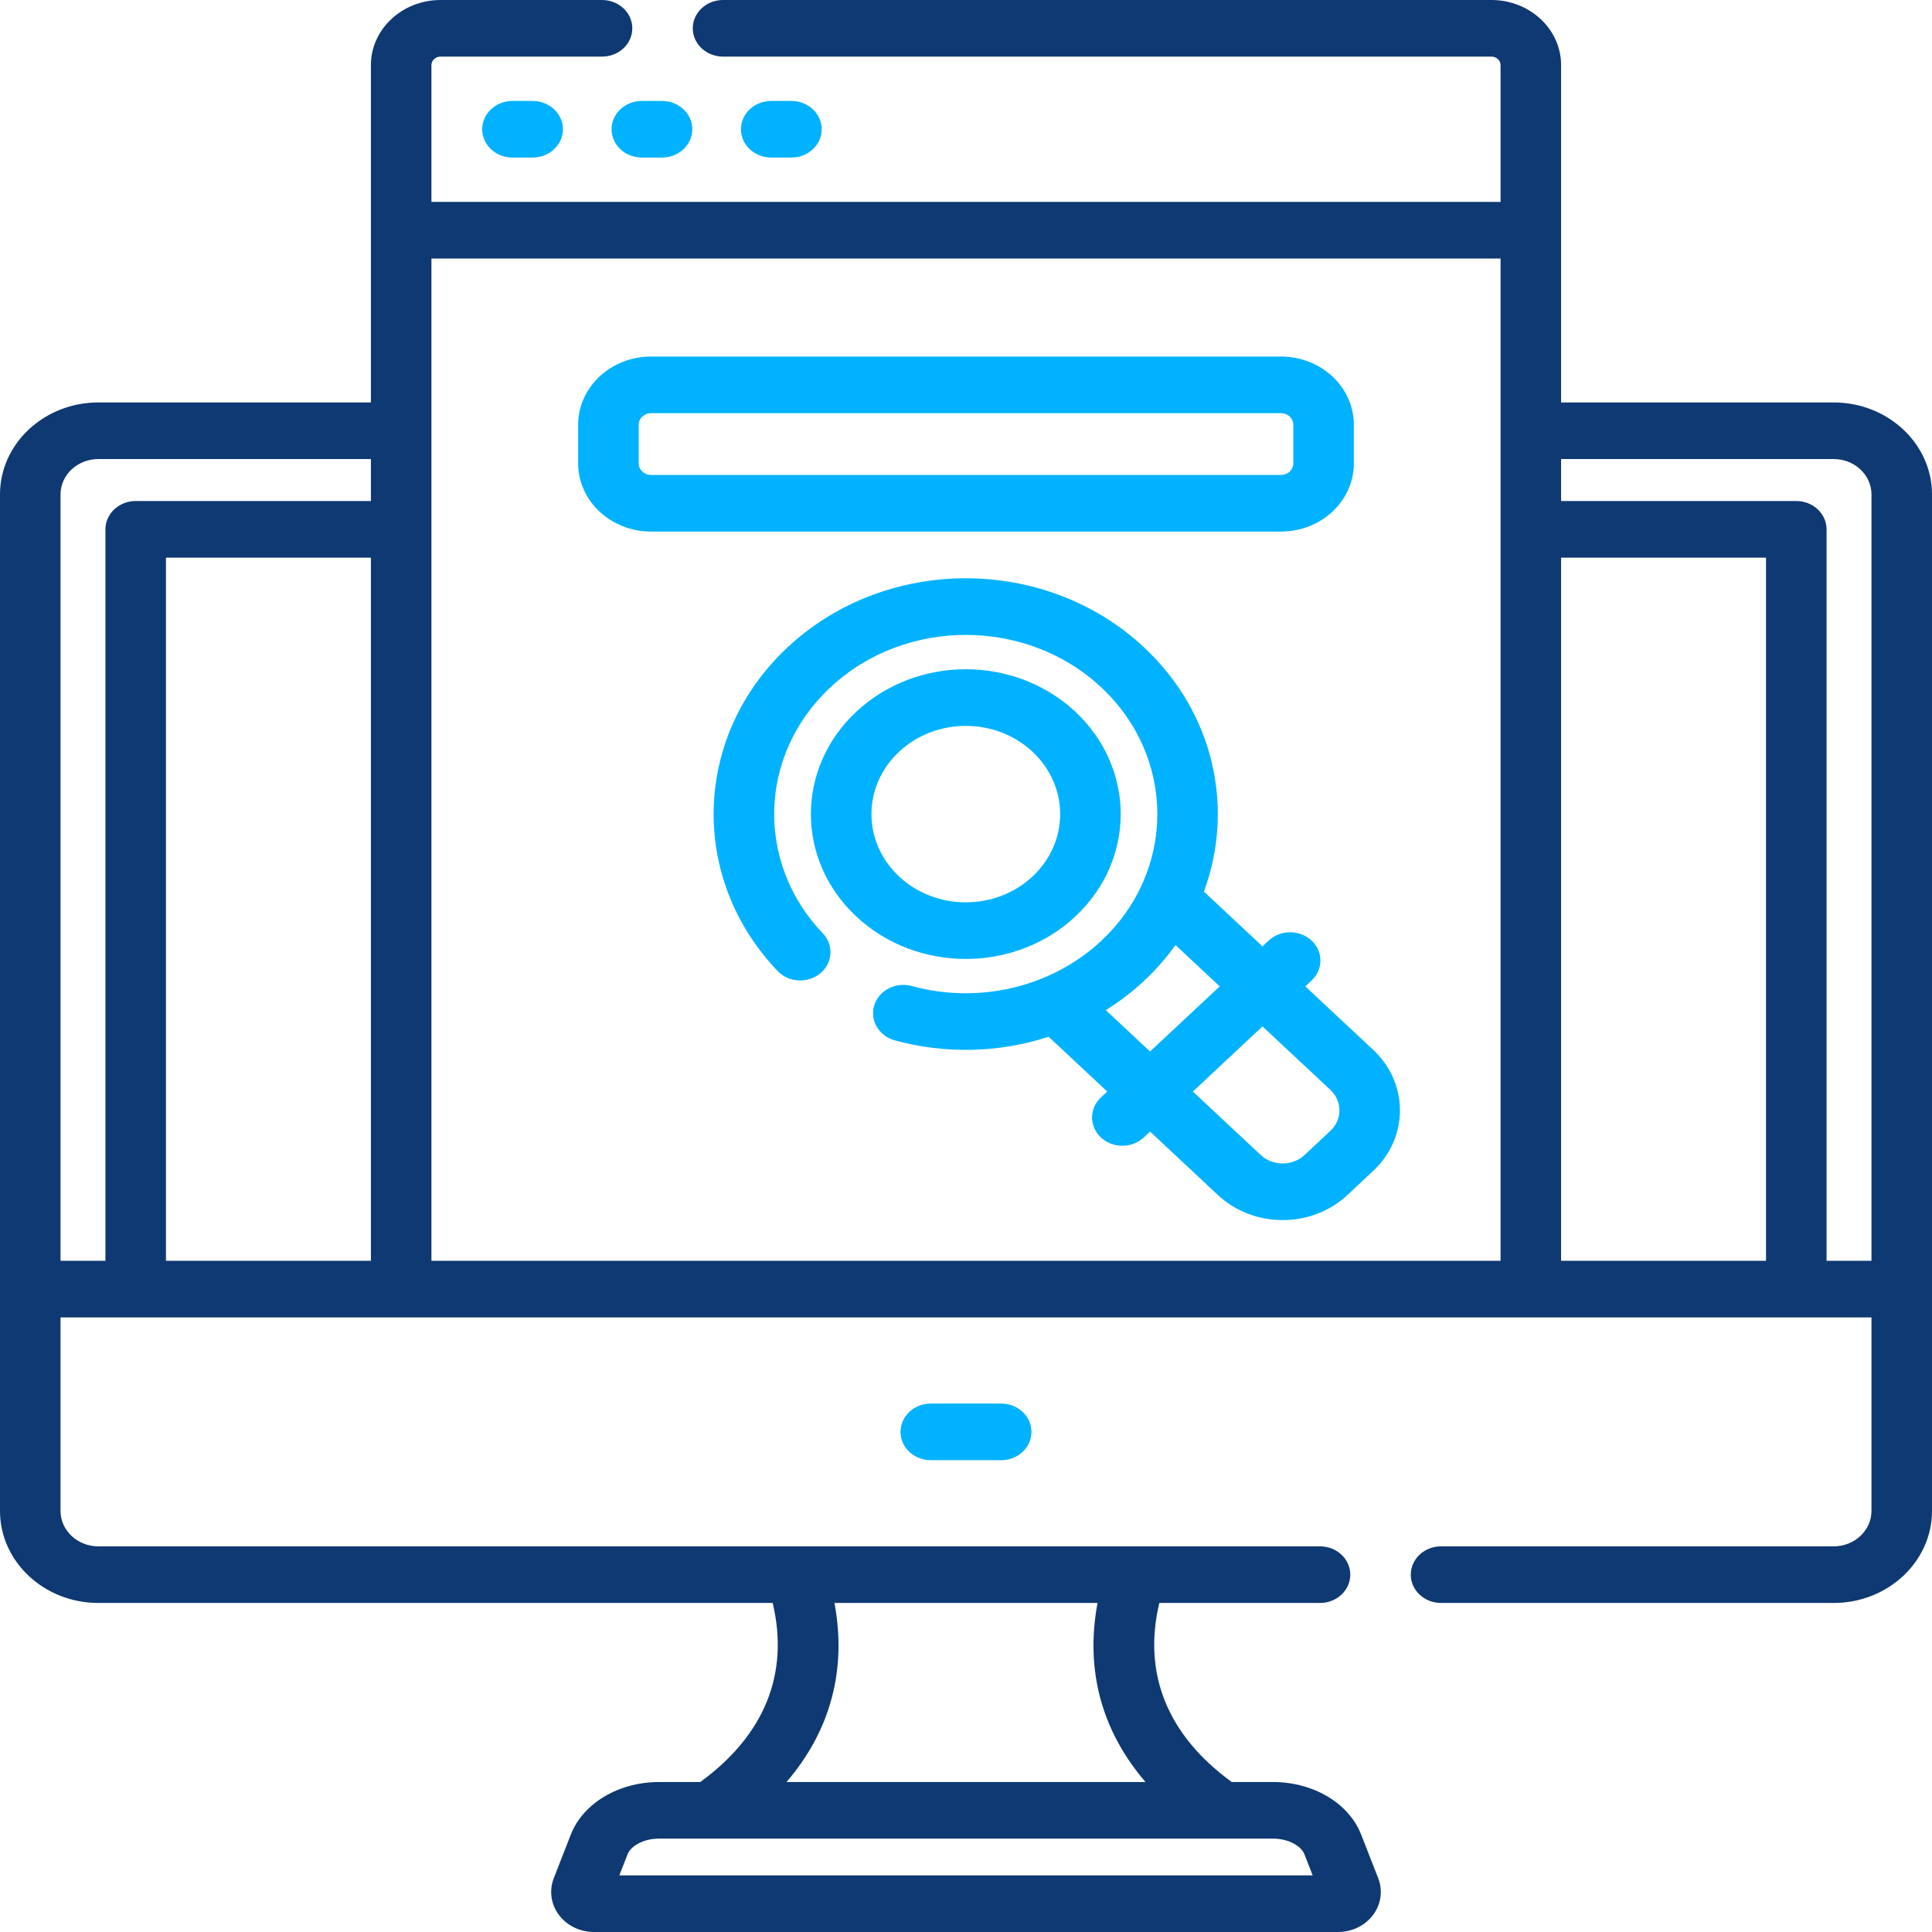
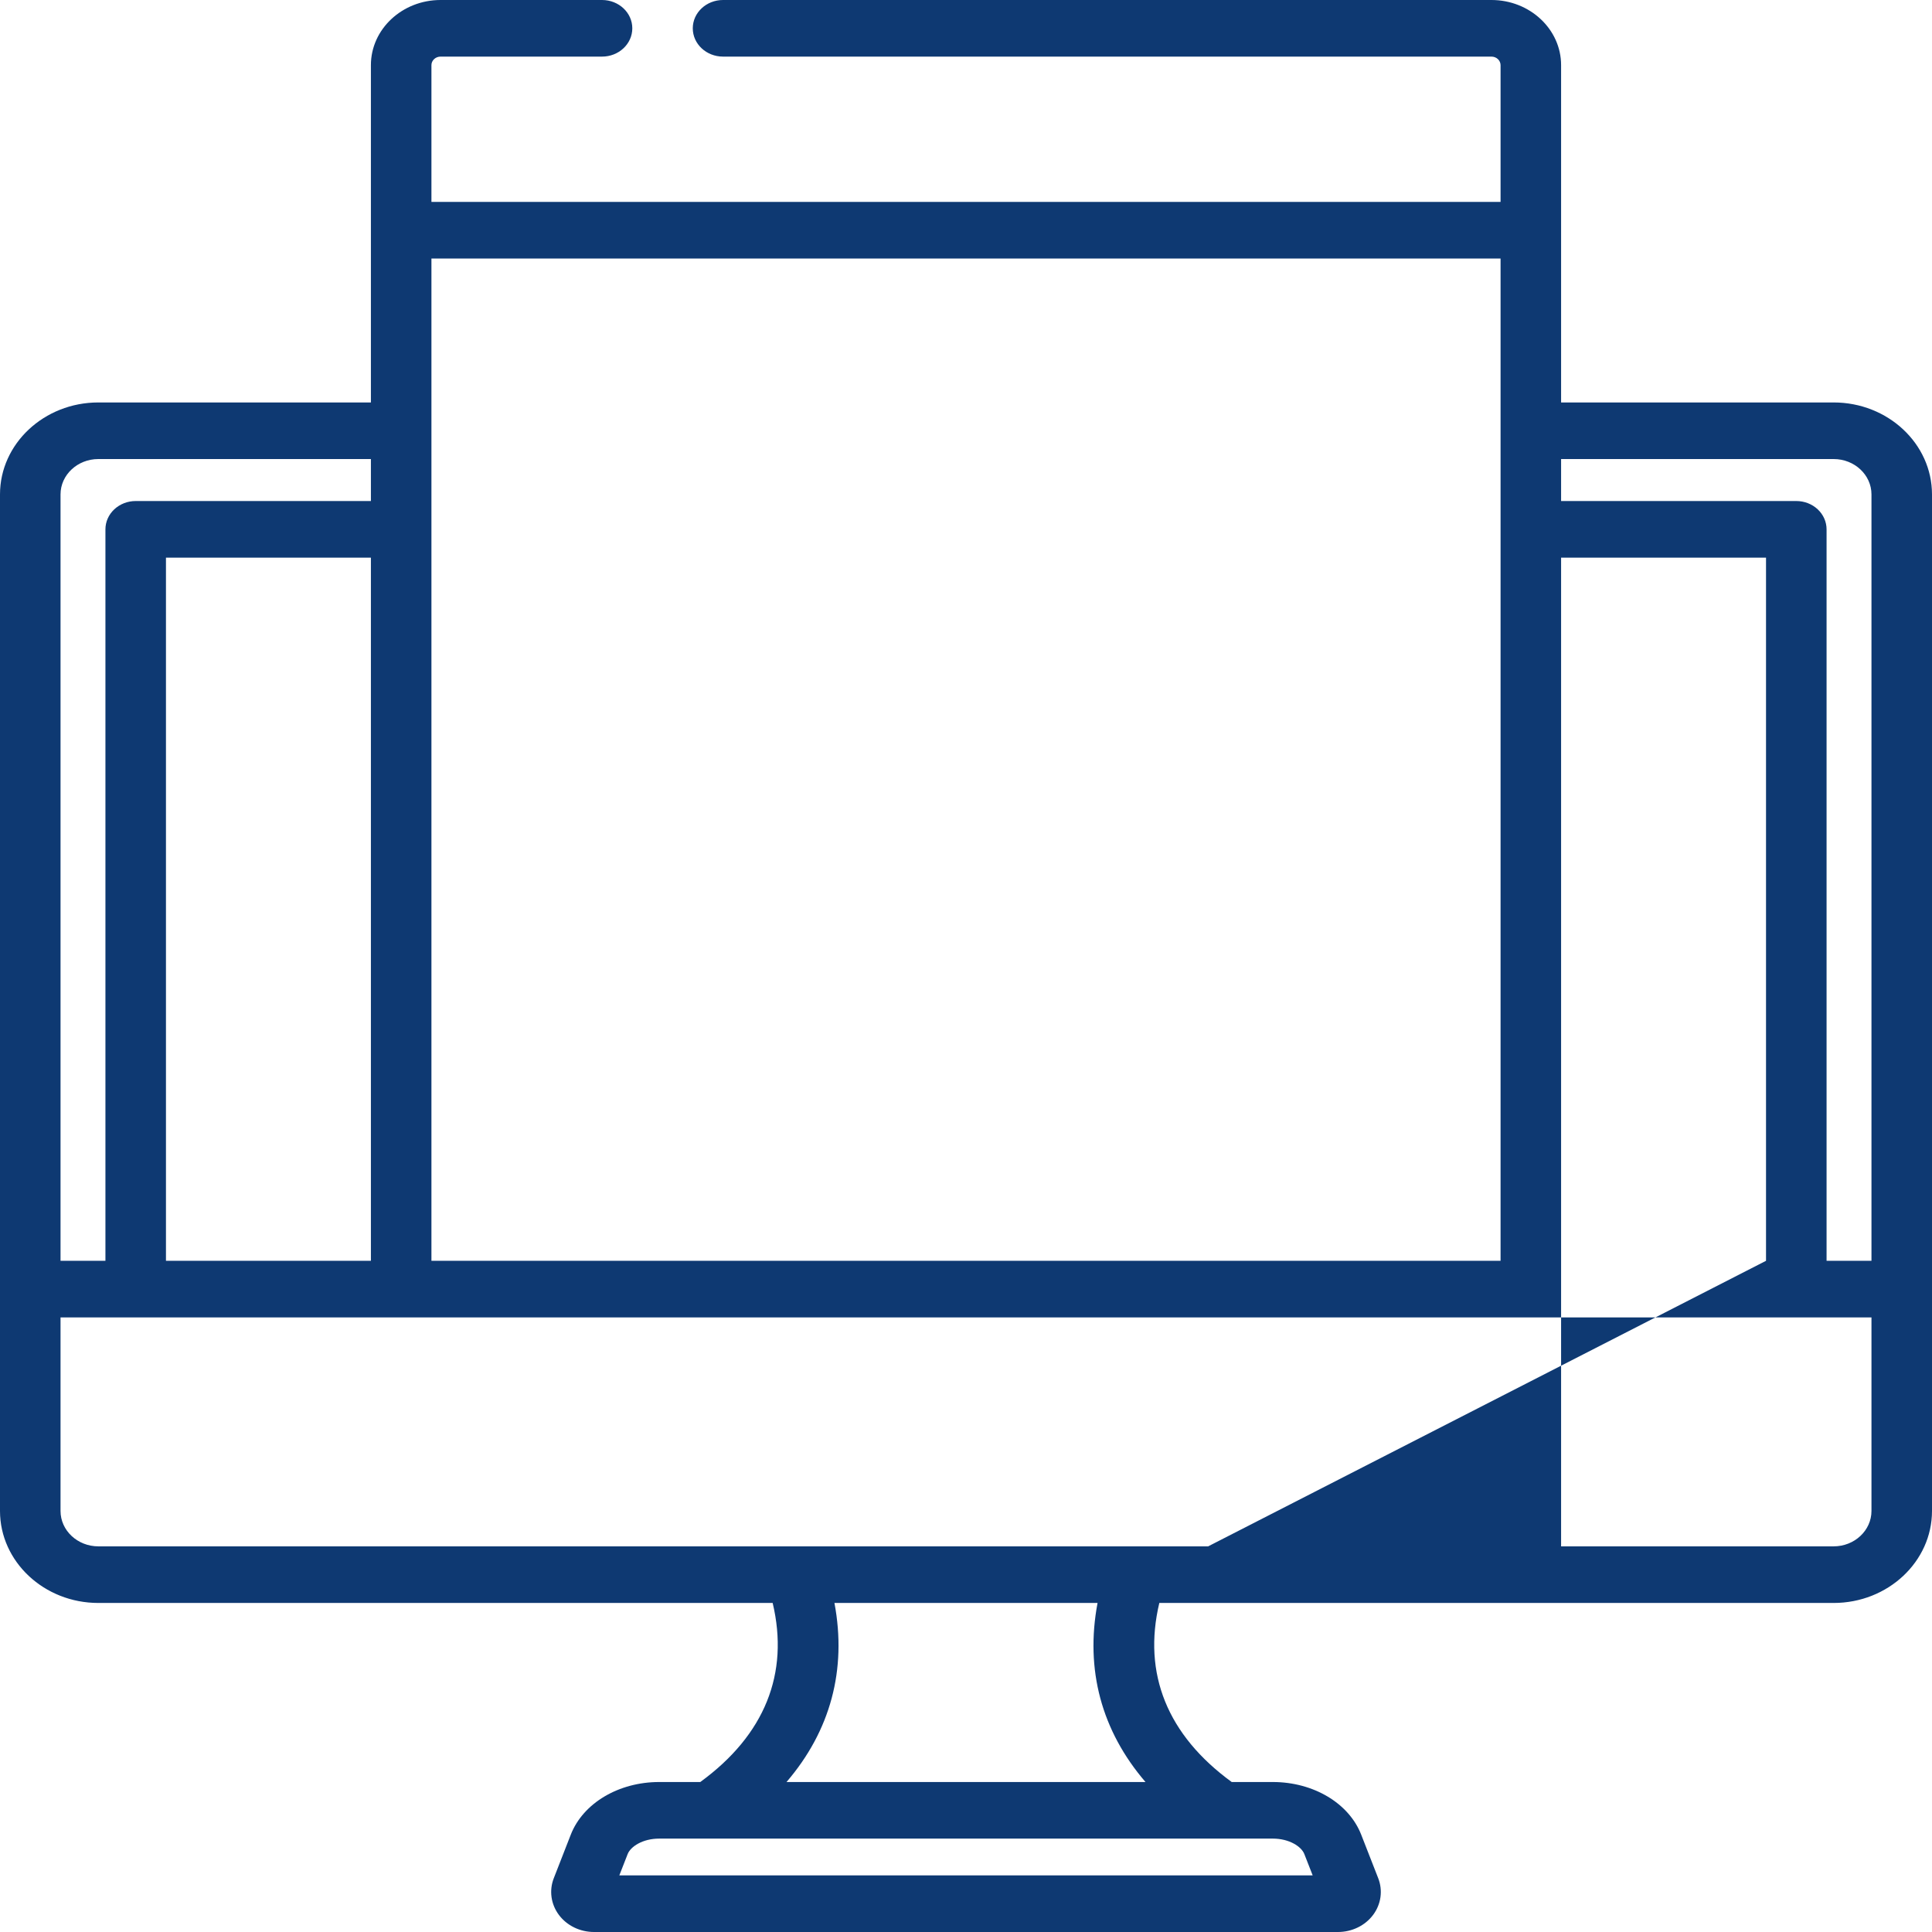
<svg xmlns="http://www.w3.org/2000/svg" width="100" height="100" viewBox="0 0 100 100" fill="none">
-   <path d="M94.909 20.831H80.802V3.371C80.802 1.512 79.184 0 77.197 0H37.425C36.56 0 35.858 0.656 35.858 1.465C35.858 2.274 36.56 2.93 37.425 2.93H77.197C77.322 2.93 77.442 2.976 77.53 3.059C77.619 3.142 77.668 3.254 77.669 3.371V10.45H22.331V3.371C22.331 3.254 22.381 3.142 22.47 3.059C22.558 2.976 22.678 2.93 22.803 2.93H31.161C32.027 2.93 32.728 2.274 32.728 1.465C32.728 0.656 32.027 0 31.161 0H22.803C20.816 0 19.198 1.512 19.198 3.371V20.831H5.09C2.284 20.831 0 22.966 0 25.59V78.207C0 80.832 2.284 82.969 5.09 82.969H39.993C40.862 86.626 39.581 89.807 36.246 92.237H34.119C32.019 92.237 30.18 93.332 29.543 94.963L28.663 97.218C28.541 97.531 28.502 97.867 28.548 98.197C28.594 98.527 28.725 98.843 28.929 99.116C29.133 99.389 29.405 99.612 29.721 99.766C30.037 99.919 30.388 100 30.745 100H69.255C69.978 100 70.657 99.669 71.071 99.116C71.275 98.843 71.406 98.527 71.452 98.197C71.498 97.867 71.459 97.531 71.337 97.218L70.456 94.963C69.82 93.332 67.981 92.237 65.88 92.237H63.754C60.419 89.807 59.137 86.626 60.006 82.969H68.324C69.189 82.969 69.891 82.313 69.891 81.504C69.891 80.695 69.189 80.039 68.324 80.039H5.09C4.011 80.039 3.133 79.217 3.133 78.207V68.189C21.303 68.19 31.764 68.19 96.867 68.189V78.207C96.867 79.217 95.989 80.039 94.909 80.039H74.588C73.723 80.039 73.022 80.695 73.022 81.504C73.022 82.313 73.723 82.969 74.588 82.969H94.909C97.716 82.969 100 80.832 100 78.207V25.59C100 22.966 97.716 20.831 94.909 20.831ZM67.513 95.968L67.944 97.07H32.056L32.487 95.968C32.639 95.579 33.262 95.166 34.119 95.166H65.881C66.738 95.166 67.362 95.579 67.513 95.968ZM56.809 82.969C56.159 86.421 57.016 89.592 59.291 92.237H40.709C42.983 89.592 43.84 86.421 43.191 82.969H56.809ZM91.409 65.259H80.802V28.863H91.409V65.259ZM19.198 65.259H8.59V28.863H19.198V65.259ZM77.669 13.38V65.259H22.331V13.38H77.669ZM3.133 25.59C3.133 24.581 4.011 23.76 5.09 23.76H19.198V25.933H7.024C6.608 25.933 6.21 26.087 5.916 26.362C5.622 26.637 5.457 27.009 5.457 27.398V65.259H3.133V25.59ZM94.543 65.259V27.398C94.543 27.009 94.377 26.637 94.084 26.362C93.79 26.087 93.391 25.933 92.976 25.933H80.802V23.76H94.909C95.989 23.76 96.867 24.581 96.867 25.59V65.259H94.543Z" fill="#0E3972" />
-   <path d="M48.178 72.649C47.313 72.649 46.611 73.305 46.611 74.114C46.611 74.923 47.313 75.579 48.178 75.579H51.822C52.687 75.579 53.388 74.923 53.388 74.114C53.388 73.305 52.687 72.649 51.822 72.649H48.178ZM33.698 27.514H66.302C68.382 27.514 70.075 25.931 70.075 23.987V21.982C70.075 20.037 68.382 18.455 66.302 18.455H33.698C31.618 18.455 29.925 20.037 29.925 21.982V23.987C29.925 25.931 31.618 27.514 33.698 27.514ZM33.059 21.982C33.059 21.824 33.126 21.672 33.246 21.56C33.366 21.448 33.528 21.385 33.698 21.385H66.302C66.472 21.385 66.634 21.448 66.754 21.56C66.874 21.672 66.941 21.824 66.941 21.982V23.987C66.941 24.145 66.874 24.297 66.754 24.409C66.634 24.521 66.472 24.584 66.302 24.584H33.698C33.528 24.584 33.366 24.521 33.246 24.409C33.126 24.297 33.059 24.145 33.059 23.987V21.982ZM67.891 50.749C68.182 50.474 68.346 50.102 68.345 49.714C68.344 49.327 68.179 48.956 67.886 48.682C67.593 48.408 67.196 48.254 66.781 48.253C66.367 48.252 65.969 48.404 65.675 48.677L65.347 48.984L62.314 46.148C63.899 41.867 62.867 36.921 59.218 33.509C54.118 28.74 45.863 28.739 40.761 33.509C35.86 38.092 35.644 45.459 40.269 50.279C40.549 50.561 40.935 50.729 41.346 50.747C41.757 50.765 42.158 50.631 42.464 50.374C42.77 50.117 42.956 49.758 42.982 49.375C43.008 48.991 42.871 48.613 42.602 48.323C39.088 44.66 39.253 39.063 42.977 35.581C46.853 31.956 53.127 31.956 57.003 35.581C60.87 39.196 60.87 45.079 57.003 48.695C54.439 51.093 50.681 51.99 47.195 51.037C46.998 50.983 46.791 50.966 46.586 50.986C46.382 51.007 46.184 51.065 46.003 51.158C45.823 51.25 45.663 51.375 45.535 51.525C45.406 51.675 45.31 51.847 45.252 52.032C45.194 52.216 45.176 52.41 45.198 52.601C45.22 52.792 45.283 52.978 45.381 53.146C45.48 53.315 45.614 53.464 45.774 53.584C45.934 53.705 46.118 53.795 46.316 53.849C48.926 54.564 51.71 54.499 54.278 53.662L57.311 56.498L56.984 56.804C56.838 56.94 56.723 57.102 56.644 57.279C56.566 57.457 56.525 57.648 56.525 57.84C56.525 58.032 56.566 58.223 56.644 58.401C56.723 58.578 56.839 58.74 56.984 58.876C57.129 59.012 57.302 59.12 57.492 59.193C57.682 59.267 57.886 59.305 58.092 59.305C58.298 59.305 58.501 59.267 58.691 59.193C58.882 59.12 59.054 59.012 59.2 58.876L59.527 58.569L63.039 61.854C63.479 62.266 64.001 62.593 64.576 62.816C65.151 63.039 65.768 63.153 66.39 63.151C67.013 63.153 67.629 63.039 68.204 62.816C68.78 62.593 69.302 62.266 69.741 61.854L71.076 60.605C72.923 58.878 72.923 56.067 71.076 54.339L67.563 51.055L67.891 50.749ZM57.238 52.286C57.95 51.841 58.613 51.333 59.218 50.767C59.824 50.201 60.368 49.581 60.843 48.915L63.132 51.055L59.527 54.426L57.238 52.286ZM68.86 56.411C69.486 56.997 69.486 57.949 68.86 58.534L67.525 59.782C66.899 60.367 65.881 60.367 65.255 59.782L61.742 56.498L65.347 53.127L68.86 56.411Z" fill="#00B2FF" />
-   <path d="M55.658 47.438C58.791 44.509 58.791 39.768 55.658 36.838C52.526 33.909 47.455 33.908 44.322 36.838C41.189 39.767 41.188 44.508 44.322 47.438C47.454 50.367 52.525 50.368 55.658 47.438ZM46.537 38.91C48.445 37.126 51.534 37.125 53.443 38.91H53.443C55.351 40.694 55.352 43.582 53.443 45.367C51.534 47.151 48.446 47.151 46.537 45.367C44.629 43.582 44.628 40.694 46.537 38.91ZM26.525 5.225C25.66 5.225 24.959 5.881 24.959 6.69C24.959 7.499 25.66 8.155 26.525 8.155H27.57C28.435 8.155 29.136 7.499 29.136 6.69C29.136 5.881 28.435 5.225 27.57 5.225H26.525ZM31.655 6.69C31.655 7.078 31.82 7.451 32.114 7.726C32.408 8 32.806 8.155 33.222 8.155H34.266C35.132 8.155 35.833 7.499 35.833 6.69C35.833 5.881 35.132 5.225 34.266 5.225H33.222C32.806 5.225 32.408 5.379 32.114 5.654C31.82 5.929 31.655 6.301 31.655 6.69ZM40.963 8.155C41.828 8.155 42.53 7.499 42.53 6.69C42.53 5.881 41.828 5.225 40.963 5.225H39.919C39.053 5.225 38.352 5.881 38.352 6.69C38.352 7.499 39.053 8.155 39.919 8.155H40.963Z" fill="#00B2FF" />
+   <path d="M94.909 20.831H80.802V3.371C80.802 1.512 79.184 0 77.197 0H37.425C36.56 0 35.858 0.656 35.858 1.465C35.858 2.274 36.56 2.93 37.425 2.93H77.197C77.322 2.93 77.442 2.976 77.53 3.059C77.619 3.142 77.668 3.254 77.669 3.371V10.45H22.331V3.371C22.331 3.254 22.381 3.142 22.47 3.059C22.558 2.976 22.678 2.93 22.803 2.93H31.161C32.027 2.93 32.728 2.274 32.728 1.465C32.728 0.656 32.027 0 31.161 0H22.803C20.816 0 19.198 1.512 19.198 3.371V20.831H5.09C2.284 20.831 0 22.966 0 25.59V78.207C0 80.832 2.284 82.969 5.09 82.969H39.993C40.862 86.626 39.581 89.807 36.246 92.237H34.119C32.019 92.237 30.18 93.332 29.543 94.963L28.663 97.218C28.541 97.531 28.502 97.867 28.548 98.197C28.594 98.527 28.725 98.843 28.929 99.116C29.133 99.389 29.405 99.612 29.721 99.766C30.037 99.919 30.388 100 30.745 100H69.255C69.978 100 70.657 99.669 71.071 99.116C71.275 98.843 71.406 98.527 71.452 98.197C71.498 97.867 71.459 97.531 71.337 97.218L70.456 94.963C69.82 93.332 67.981 92.237 65.88 92.237H63.754C60.419 89.807 59.137 86.626 60.006 82.969H68.324C69.189 82.969 69.891 82.313 69.891 81.504C69.891 80.695 69.189 80.039 68.324 80.039H5.09C4.011 80.039 3.133 79.217 3.133 78.207V68.189C21.303 68.19 31.764 68.19 96.867 68.189V78.207C96.867 79.217 95.989 80.039 94.909 80.039H74.588C73.723 80.039 73.022 80.695 73.022 81.504C73.022 82.313 73.723 82.969 74.588 82.969H94.909C97.716 82.969 100 80.832 100 78.207V25.59C100 22.966 97.716 20.831 94.909 20.831ZM67.513 95.968L67.944 97.07H32.056L32.487 95.968C32.639 95.579 33.262 95.166 34.119 95.166H65.881C66.738 95.166 67.362 95.579 67.513 95.968ZM56.809 82.969C56.159 86.421 57.016 89.592 59.291 92.237H40.709C42.983 89.592 43.84 86.421 43.191 82.969H56.809ZH80.802V28.863H91.409V65.259ZM19.198 65.259H8.59V28.863H19.198V65.259ZM77.669 13.38V65.259H22.331V13.38H77.669ZM3.133 25.59C3.133 24.581 4.011 23.76 5.09 23.76H19.198V25.933H7.024C6.608 25.933 6.21 26.087 5.916 26.362C5.622 26.637 5.457 27.009 5.457 27.398V65.259H3.133V25.59ZM94.543 65.259V27.398C94.543 27.009 94.377 26.637 94.084 26.362C93.79 26.087 93.391 25.933 92.976 25.933H80.802V23.76H94.909C95.989 23.76 96.867 24.581 96.867 25.59V65.259H94.543Z" fill="#0E3972" />
</svg>